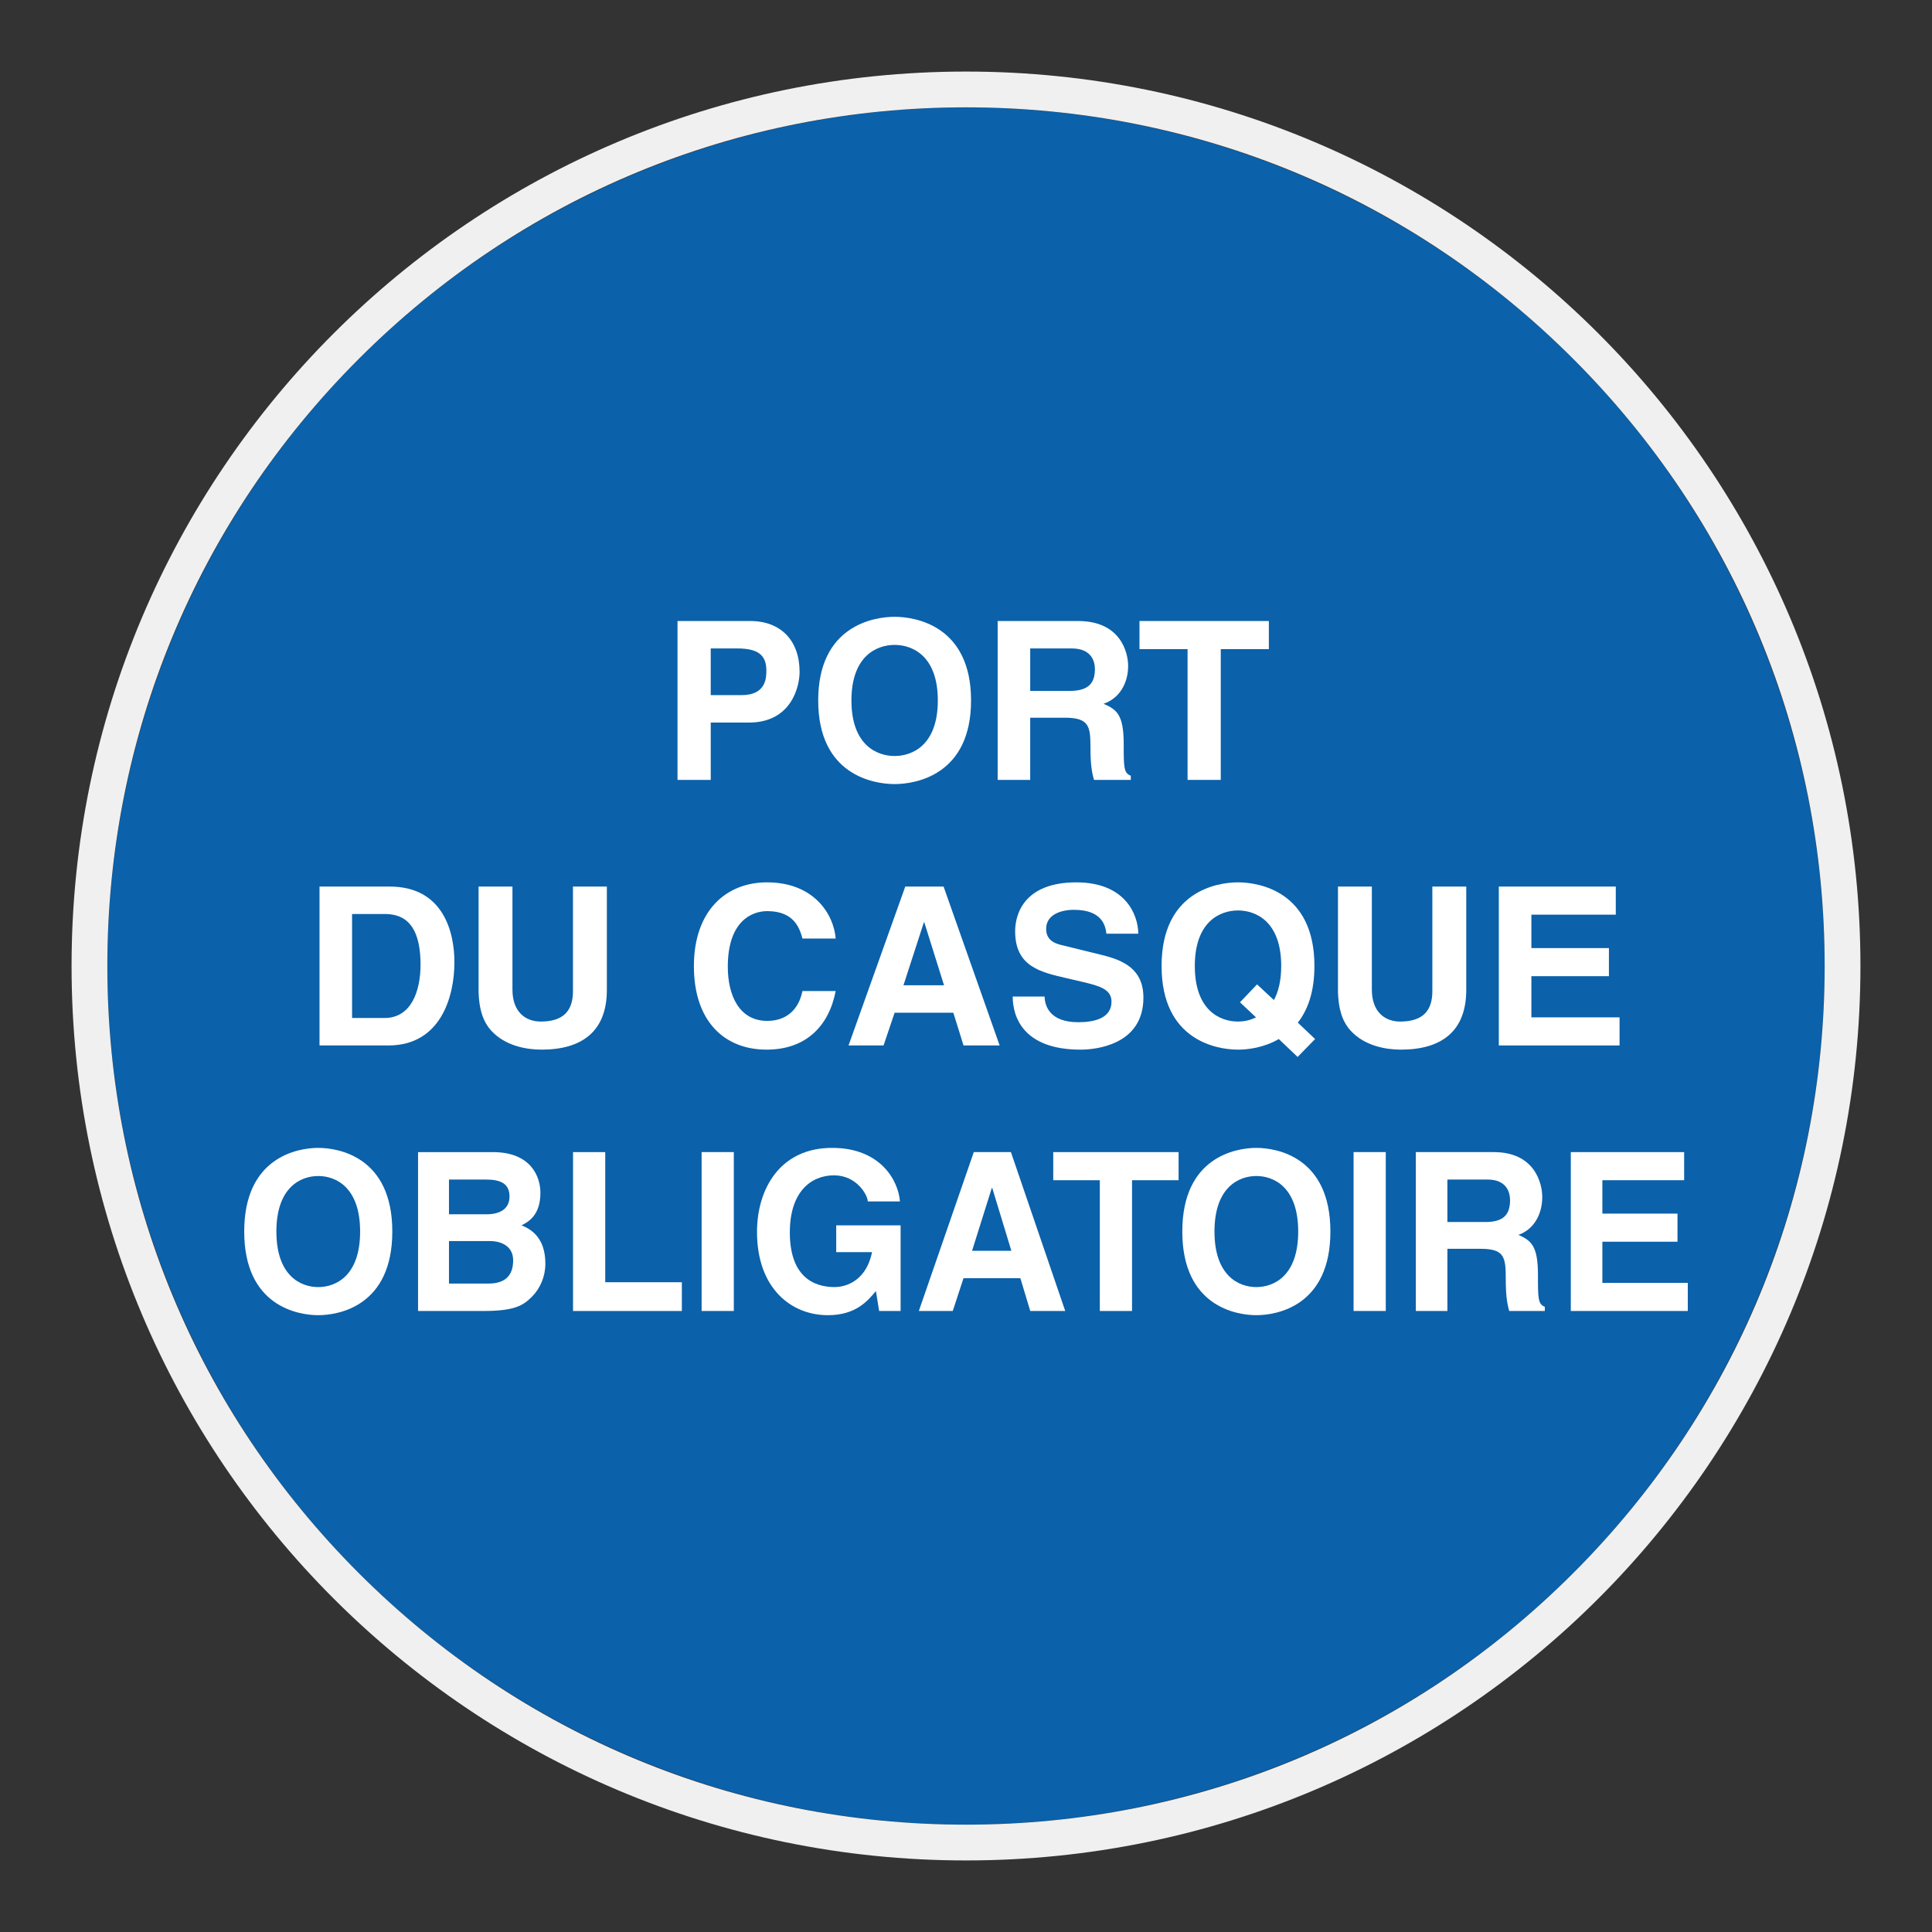
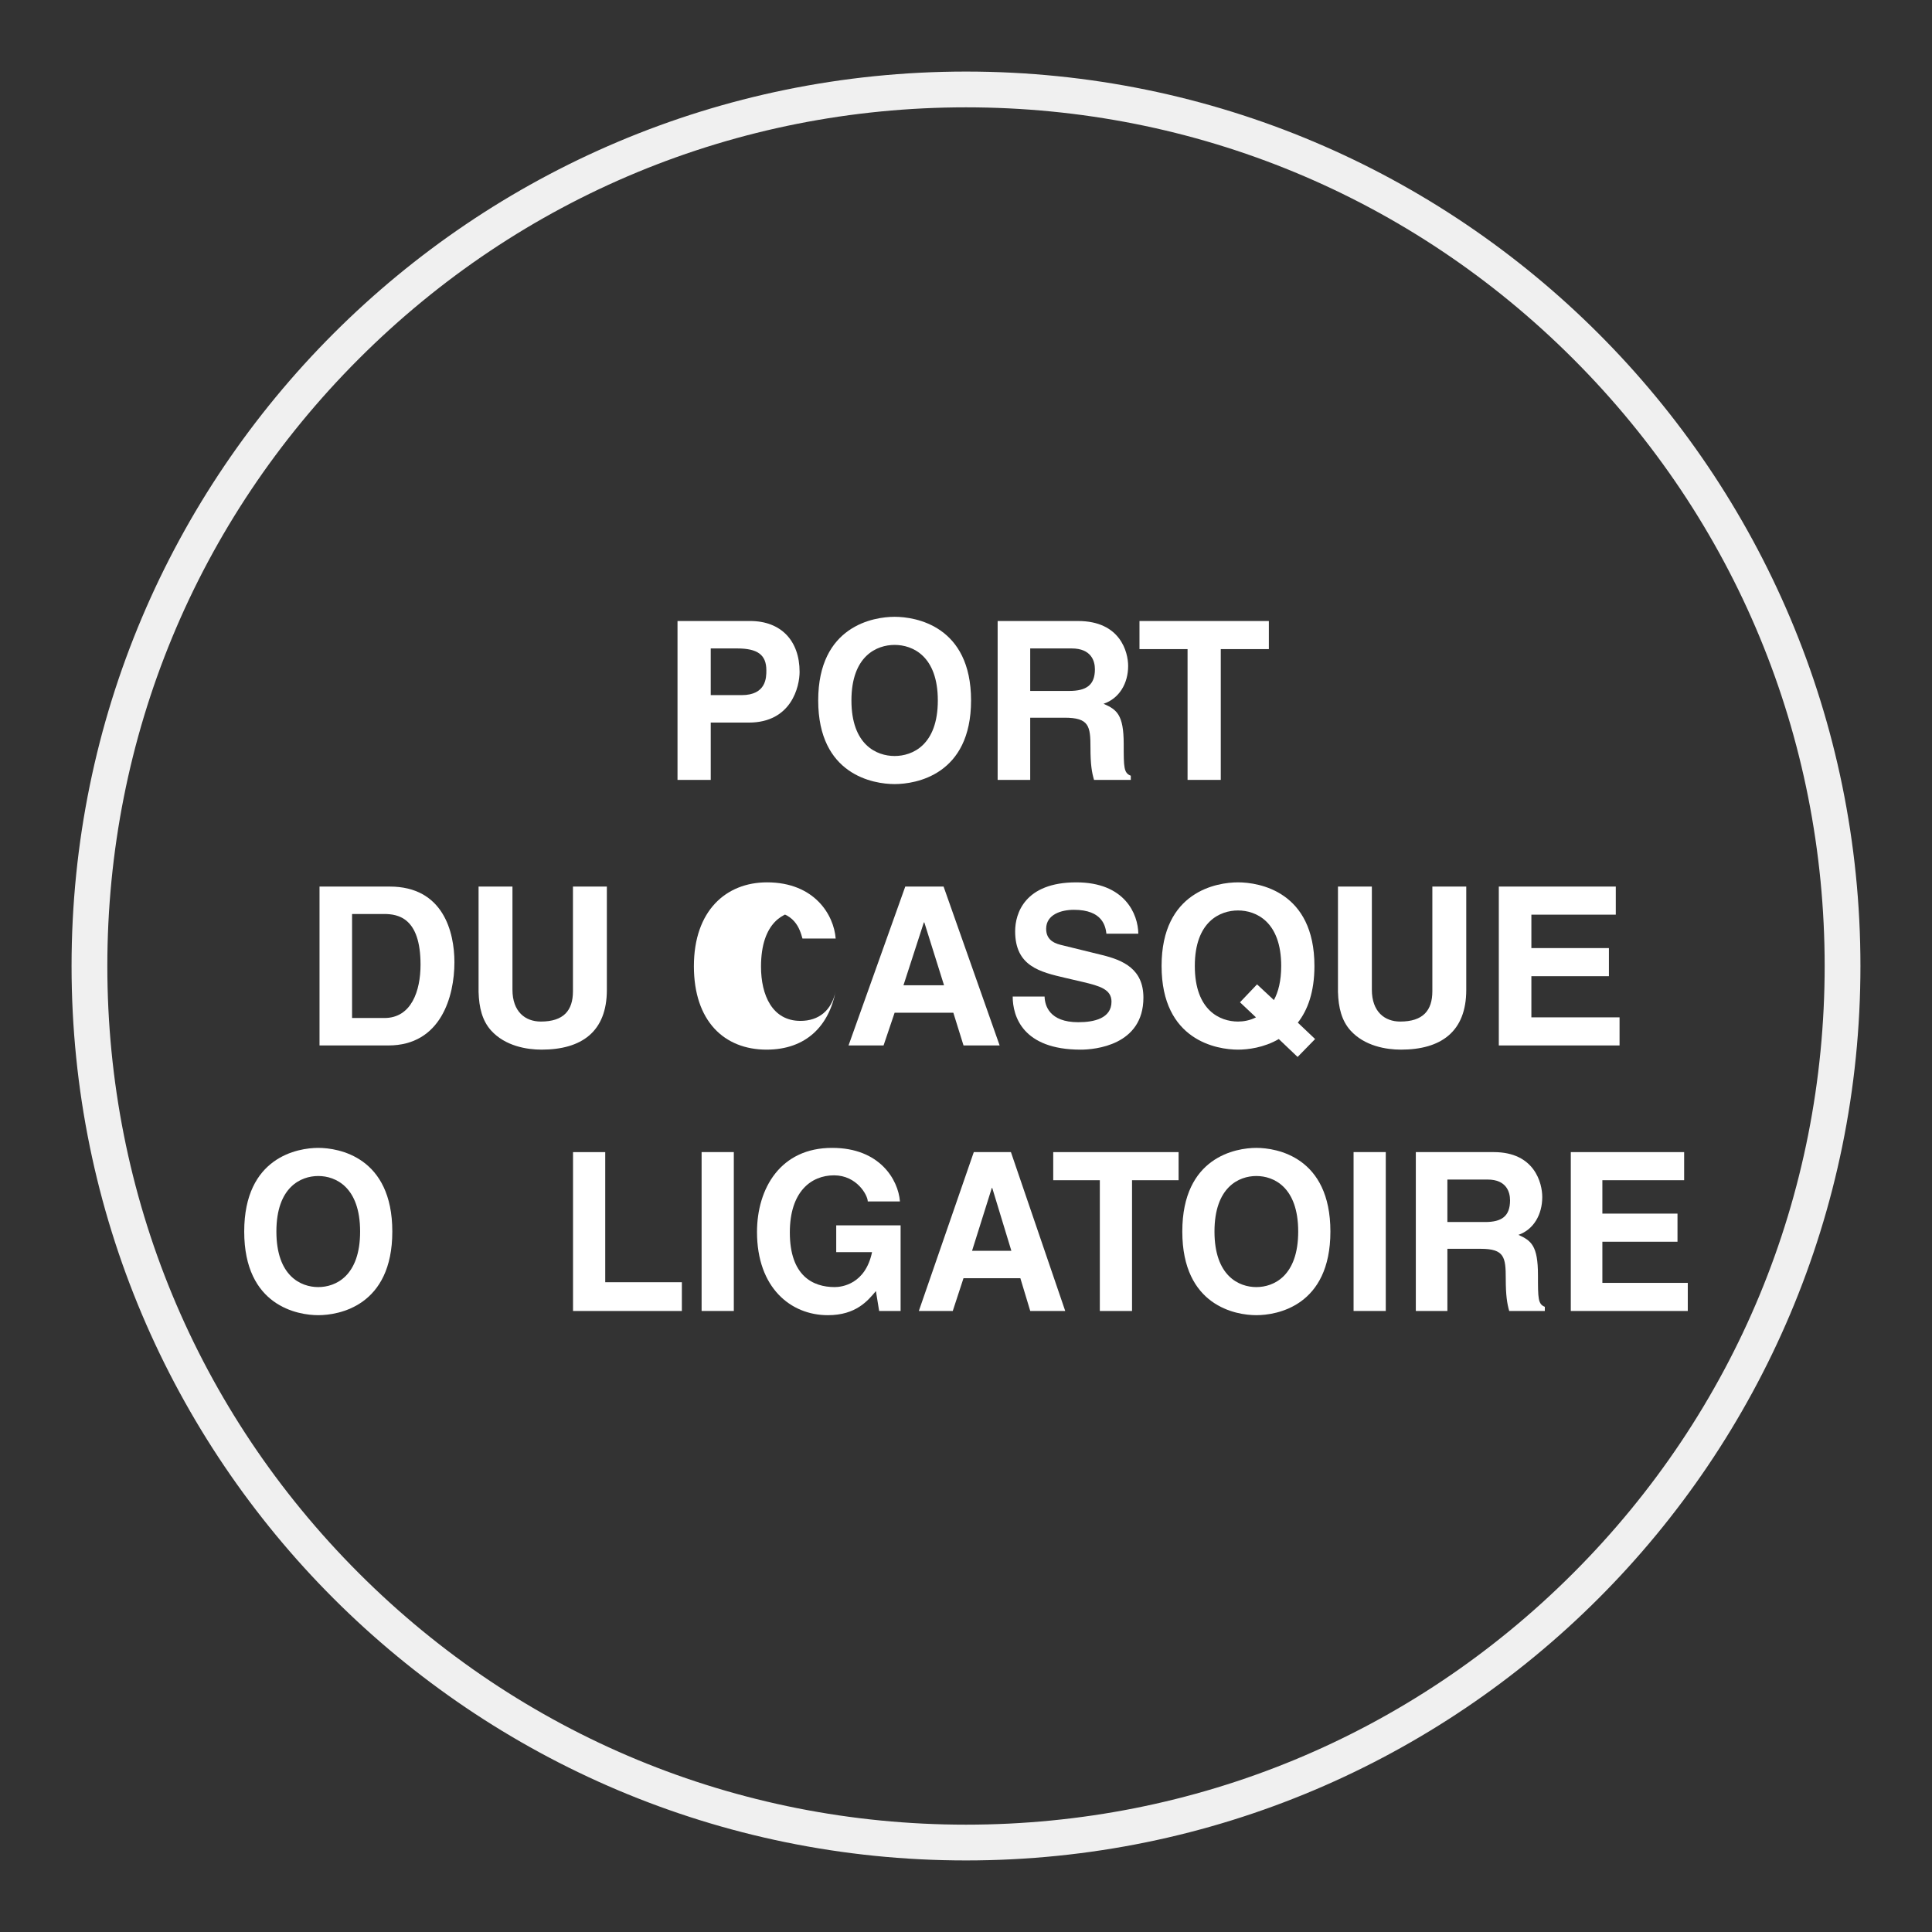
<svg xmlns="http://www.w3.org/2000/svg" viewBox="0 0 306.142 306.142">
  <rect x="0" y="0" width="306.142" height="306.142" fill="#333333" stroke="none" />
  <g id="Calque_2" data-name="Calque 2">
-     <circle cx="153.071" cy="153.071" r="136.063" style="fill: #0b61aa;" />
-   </g>
+     </g>
  <g id="Calque_4" data-name="Calque 4">
    <g>
      <path d="M112.623,114.499h6.039c6.773,0,8.04-5.749,8.04-8.032,0-4.943-2.95-8.063-7.83-8.063h-11.515v25.178h5.266v-9.083ZM112.623,102.751h4.18c3.263,0,4.633,1.016,4.633,3.473,0,1.123,0,3.926-3.933,3.926h-4.88v-7.399Z" style="fill: #fff;" />
      <path d="M141.76,124.245c3.337,0,12.112-1.436,12.112-13.252,0-11.819-8.776-13.255-12.112-13.255-3.333,0-12.109,1.436-12.109,13.255,0,11.816,8.776,13.252,12.109,13.252ZM141.76,102.191c2.843,0,6.846,1.753,6.846,8.802s-4.003,8.802-6.846,8.802c-2.843,0-6.843-1.753-6.843-8.802s4-8.802,6.843-8.802Z" style="fill: #fff;" />
      <path d="M163.245,113.726h5.443c3.896,0,4.106,1.333,4.106,4.769,0,2.597.21,3.893.564,5.087h5.826v-.666c-1.123-.42-1.123-1.334-1.123-5.017,0-4.696-1.123-5.469-3.193-6.379,2.493-.843,3.896-3.226,3.896-5.996,0-2.177-1.23-7.119-7.933-7.119h-12.745v25.177h5.159v-9.856ZM163.245,102.751h6.566c3.09,0,3.687,1.966,3.687,3.3,0,2.49-1.337,3.433-4.073,3.433h-6.179v-6.733Z" style="fill: #fff;" />
      <polygon points="188.179 123.582 193.441 123.582 193.441 102.857 201.061 102.857 201.061 98.405 180.56 98.405 180.56 102.857 188.179 102.857 188.179 123.582" style="fill: #fff;" />
      <path d="M72.007,152.476c0-4.769-1.756-11.992-10.252-11.992h-11.125v25.177h10.915c8.323,0,10.462-7.786,10.462-13.186ZM55.789,161.312v-16.482h5.056c2.247,0,5.793.596,5.793,8.033,0,4.136-1.44,8.449-5.723,8.449h-5.126Z" style="fill: #fff;" />
      <path d="M85.803,166.324c6.356,0,10.359-2.84,10.359-9.466v-16.375h-5.373v16.585c0,3.053-1.473,4.806-5.089,4.806-2.457,0-4.497-1.543-4.497-5.053v-16.338h-5.369v16.691c.07,2.523.596,4.56,1.966,6.099,2.247,2.493,5.686,3.05,8.003,3.05Z" style="fill: #fff;" />
-       <path d="M121.575,144.376c4.353,0,5.16,2.839,5.583,4.346h5.263c-.28-3.716-3.333-8.906-10.882-8.906-6.493,0-11.585,4.49-11.585,13.289,0,8.699,4.809,13.219,11.515,13.219,6.319,0,9.899-3.82,10.952-9.289h-5.263c-.633,3.086-2.67,4.733-5.583,4.733-4.459,0-6.249-4.067-6.249-8.592,0-7.116,3.72-8.799,6.249-8.799Z" style="fill: #fff;" />
+       <path d="M121.575,144.376c4.353,0,5.16,2.839,5.583,4.346h5.263c-.28-3.716-3.333-8.906-10.882-8.906-6.493,0-11.585,4.49-11.585,13.289,0,8.699,4.809,13.219,11.515,13.219,6.319,0,9.899-3.82,10.952-9.289c-.633,3.086-2.67,4.733-5.583,4.733-4.459,0-6.249-4.067-6.249-8.592,0-7.116,3.72-8.799,6.249-8.799Z" style="fill: #fff;" />
      <path d="M143.447,140.484l-8.989,25.177h5.55l1.753-5.189h9.302l1.616,5.189h5.723l-8.883-25.177h-6.073ZM143.163,156.122l3.23-9.959h.073l3.123,9.959h-6.426Z" style="fill: #fff;" />
      <path d="M170.161,144.166c4.6,0,5.019,2.663,5.159,3.787h5.056c-.037-3.086-2.107-8.136-9.829-8.136-8.18,0-9.689,4.943-9.689,7.749,0,5.54,3.929,6.453,8.002,7.4l2.703.63c2.67.633,4.563,1.157,4.563,3.123,0,2.663-2.773,3.259-5.266,3.259-4.6,0-5.3-2.666-5.336-4.066h-5.053c0,3.12,1.58,8.413,10.776,8.413,2.213,0,9.936-.663,9.936-8.239,0-4.523-3.16-5.926-6.599-6.766l-6.143-1.509c-1.053-.243-2.67-.663-2.67-2.63,0-2.276,2.387-3.013,4.39-3.013Z" style="fill: #fff;" />
      <path d="M184.063,153.072c0,11.816,8.776,13.252,12.112,13.252,1.473,0,4.069-.28,6.459-1.68l2.983,2.839,2.773-2.839-2.74-2.597c1.546-1.963,2.633-4.84,2.633-8.976,0-11.819-8.776-13.255-12.109-13.255-3.336,0-12.112,1.436-12.112,13.255ZM203.017,153.072c0,2.346-.453,4.103-1.156,5.399l-2.67-2.49-2.703,2.84,2.53,2.387c-.95.49-1.967.666-2.843.666-2.843,0-6.846-1.753-6.846-8.802s4.003-8.802,6.846-8.802,6.843,1.753,6.843,8.802Z" style="fill: #fff;" />
      <path d="M221.982,166.324c6.353,0,10.359-2.84,10.359-9.466v-16.375h-5.373v16.585c0,3.053-1.477,4.806-5.093,4.806-2.453,0-4.493-1.543-4.493-5.053v-16.338h-5.37v16.691c.07,2.523.596,4.56,1.967,6.099,2.246,2.493,5.686,3.05,8.002,3.05Z" style="fill: #fff;" />
      <polygon points="256.632 161.208 242.66 161.208 242.66 154.685 254.946 154.685 254.946 150.232 242.66 150.232 242.66 144.936 256.035 144.936 256.035 140.483 237.5 140.483 237.5 165.661 256.632 165.661 256.632 161.208" style="fill: #fff;" />
      <path d="M50.43,181.892c-3.23,0-11.732,1.44-11.732,13.255,0,11.819,8.503,13.255,11.732,13.255,3.233,0,11.735-1.437,11.735-13.255,0-11.815-8.503-13.255-11.735-13.255ZM50.43,203.95c-2.756,0-6.633-1.753-6.633-8.802,0-7.046,3.876-8.799,6.633-8.799s6.633,1.753,6.633,8.799c0,7.049-3.876,8.802-6.633,8.802Z" style="fill: #fff;" />
-       <path d="M82.64,194.168c1.02-.526,2.993-1.543,2.993-5.156,0-2.593-1.53-6.449-7.516-6.449h-11.872v25.174h10.342c4.999,0,6.326-.876,7.719-2.28,1.293-1.296,2.11-3.189,2.11-5.186,0-2.493-.783-4.946-3.776-6.103ZM71.144,186.909h5.849c2.313,0,3.743.63,3.743,2.7,0,2-1.6,2.806-3.606,2.806h-5.986v-5.506ZM77.404,203.391h-6.259v-6.733h6.496c1.837,0,3.673.84,3.673,3.05,0,2.56-1.43,3.683-3.91,3.683Z" style="fill: #fff;" />
      <polygon points="95.905 182.563 90.802 182.563 90.802 207.737 108.047 207.737 108.047 203.18 95.905 203.18 95.905 182.563" style="fill: #fff;" />
      <rect x="111.176" y="182.558" width="5.103" height="25.177" style="fill: #fff;" />
      <path d="M132.505,198.411h5.679c-1.057,5.082-4.796,5.539-5.919,5.539-3.47,0-7.109-1.789-7.109-8.662,0-6.453,3.366-9.046,7.006-9.046,3.606,0,5.343,3.156,5.343,4.14h5.1c-.27-3.473-3.23-8.489-10.716-8.489-8.229-.033-11.935,6.453-11.935,13.325,0,8.839,5.339,13.185,11.226,13.185,4.453,0,6.326-2.28,7.616-3.823l.513,3.156h3.4v-13.568h-10.202v4.243Z" style="fill: #fff;" />
      <path d="M154.306,182.562l-8.709,25.174h5.376l1.7-5.189h9.012l1.566,5.189h5.543l-8.605-25.174h-5.883ZM154.032,198.198l3.13-9.956h.067l3.03,9.956h-6.226Z" style="fill: #fff;" />
      <polygon points="166.894 187.016 174.277 187.016 174.277 207.737 179.38 207.737 179.38 187.016 186.759 187.016 186.759 182.562 166.894 182.562 166.894 187.016" style="fill: #fff;" />
      <path d="M199.078,181.892c-3.23,0-11.732,1.44-11.732,13.255,0,11.819,8.503,13.255,11.732,13.255,3.233,0,11.735-1.437,11.735-13.255,0-11.815-8.502-13.255-11.735-13.255ZM199.078,203.95c-2.756,0-6.633-1.753-6.633-8.802,0-7.046,3.876-8.799,6.633-8.799s6.633,1.753,6.633,8.799c0,7.049-3.876,8.802-6.633,8.802Z" style="fill: #fff;" />
      <rect x="214.485" y="182.558" width="5.103" height="25.177" style="fill: #fff;" />
      <path d="M224.349,207.737h5.003v-9.853h5.269c3.776,0,3.98,1.333,3.98,4.769,0,2.593.207,3.89.546,5.083h5.643v-.663c-1.086-.424-1.086-1.334-1.086-5.017,0-4.699-1.087-5.469-3.093-6.383,2.413-.84,3.773-3.226,3.773-5.996,0-2.173-1.19-7.116-7.686-7.116h-12.349v25.174ZM229.351,186.909h6.36c2.993,0,3.569,1.963,3.569,3.296,0,2.49-1.293,3.436-3.943,3.436h-5.986v-6.733Z" style="fill: #fff;" />
      <polygon points="266.867 187.015 266.867 182.562 248.906 182.562 248.906 207.736 267.444 207.736 267.444 203.283 253.909 203.283 253.909 196.761 265.814 196.761 265.814 192.308 253.909 192.308 253.909 187.015 266.867 187.015" style="fill: #fff;" />
    </g>
  </g>
  <g id="Calque_1_-_copie" data-name="Calque 1 - copie">
    <path d="M153.071,17.008c36.344,0,70.512,14.153,96.211,39.852,25.699,25.699,39.852,59.867,39.852,96.211s-14.153,70.512-39.852,96.211c-25.699,25.699-59.867,39.852-96.211,39.852s-70.512-14.153-96.211-39.852c-25.699-25.699-39.852-59.868-39.852-96.211s14.153-70.512,39.852-96.211c25.699-25.699,59.867-39.852,96.211-39.852M153.071,11.339C74.794,11.339,11.339,74.794,11.339,153.071c0,78.277,63.456,141.732,141.732,141.732,78.277,0,141.732-63.456,141.732-141.732,0-78.276-63.456-141.732-141.732-141.732h0Z" style="fill: #f0f0f0;" />
  </g>
</svg>